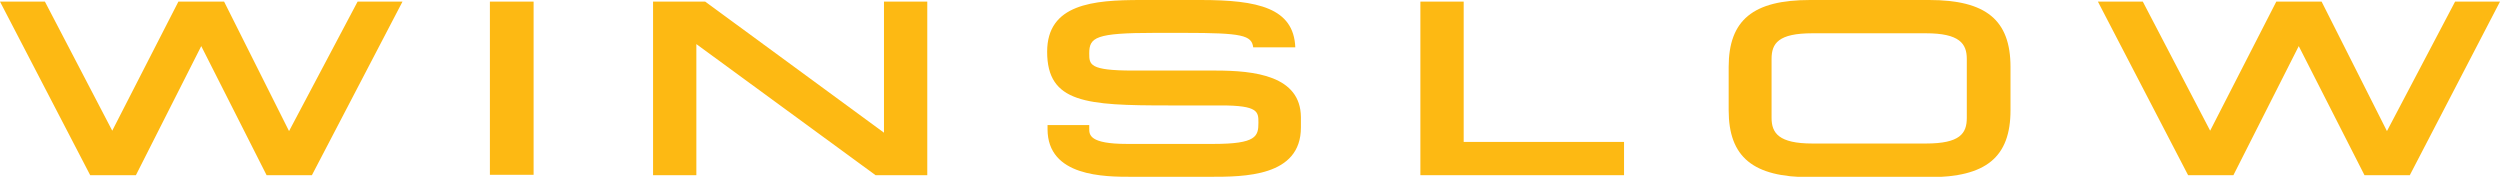
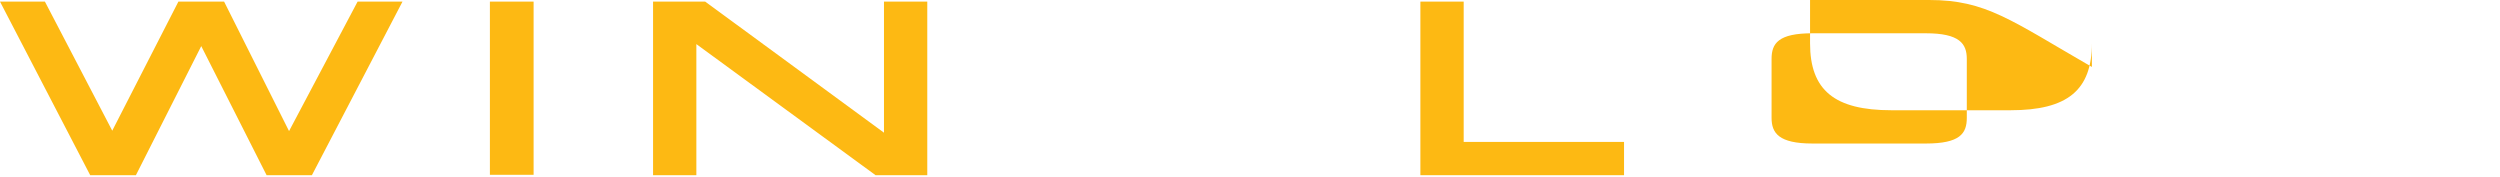
<svg xmlns="http://www.w3.org/2000/svg" version="1.1" x="0px" y="0px" viewBox="0 0 62.36 4.41" style="enable-background:new 0 0 62.36 4.41;" xml:space="preserve">
  <style type="text/css">
	.st0{display:none;}
	.st1{display:inline;}
	.st2{fill:#5F6369;}
	.st3{fill:#FDB913;}
</style>
  <g id="Black" class="st0">
    <g class="st1">
      <polygon points="8.92,0.04 7.21,3.27 5.59,0.04 4.45,0.04 2.8,3.26 1.12,0.04 0,0.04 2.25,4.37 3.39,4.37 5.02,1.15 6.65,4.37     7.78,4.37 10.04,0.04   " />
      <rect x="12.22" y="0.04" width="1.09" height="4.32" />
      <polygon points="22.05,0.04 22.05,3.31 17.59,0.04 16.29,0.04 16.29,4.37 17.37,4.37 17.37,1.1 21.84,4.37 23.13,4.37 23.13,0.04       " />
      <polygon points="36.51,3.54 36.51,0.04 35.43,0.04 35.43,4.37 40.51,4.37 40.51,3.54   " />
      <path d="M48.12,0h-2.97c-1.42,0-2.03,0.5-2.03,1.67v1.08c0,1.17,0.61,1.67,2.03,1.67h2.97c1.42,0,2.03-0.5,2.03-1.67V1.67    C50.15,0.5,49.54,0,48.12,0z M49.06,2.94c0,0.39-0.17,0.64-1.02,0.64h-2.83c-0.84,0-1.02-0.26-1.02-0.64V1.47    c0-0.39,0.17-0.64,1.02-0.64h2.83c0.84,0,1.02,0.26,1.02,0.64V2.94z" />
      <polygon points="61.24,0.04 59.54,3.27 57.91,0.04 56.78,0.04 55.13,3.26 53.45,0.04 52.33,0.04 54.58,4.37 55.71,4.37     57.34,1.15 58.98,4.37 60.11,4.37 62.36,0.04   " />
      <path d="M30.32,1.76h-2.06c-1.09,0-1.09-0.15-1.09-0.43c0-0.4,0.16-0.51,1.63-0.51h0.74c1.45,0,1.68,0.06,1.72,0.36h1.05    C32.27,0.2,31.38,0,29.95,0h-1.5c-1.18,0-2.33,0.1-2.33,1.29c0,1.28,0.98,1.34,3.02,1.34h1.32c0.93,0,0.93,0.16,0.93,0.43    c0,0.34-0.05,0.53-1.12,0.53h-2.16c-0.94,0-0.94-0.23-0.94-0.38V3.12h-1.04v0.1c0,1.19,1.42,1.19,2.11,1.19h1.94    c0.85,0,2.27,0,2.27-1.23V2.92C32.44,1.89,31.3,1.76,30.32,1.76z" />
    </g>
  </g>
  <g id="Grey" class="st0">
    <g class="st1">
-       <polygon class="st2" points="8.92,0.04 7.21,3.27 5.59,0.04 4.45,0.04 2.8,3.26 1.12,0.04 0,0.04 2.25,4.37 3.39,4.37 5.02,1.15     6.65,4.37 7.78,4.37 10.04,0.04   " />
-       <rect x="12.22" y="0.04" class="st2" width="1.09" height="4.32" />
      <polygon class="st2" points="22.05,0.04 22.05,3.31 17.59,0.04 16.29,0.04 16.29,4.37 17.37,4.37 17.37,1.1 21.84,4.37     23.13,4.37 23.13,0.04   " />
      <polygon class="st2" points="36.51,3.54 36.51,0.04 35.43,0.04 35.43,4.37 40.51,4.37 40.51,3.54   " />
      <path class="st2" d="M48.12,0h-2.97c-1.42,0-2.03,0.5-2.03,1.67v1.08c0,1.17,0.61,1.67,2.03,1.67h2.97c1.42,0,2.03-0.5,2.03-1.67    V1.67C50.15,0.5,49.54,0,48.12,0z M49.06,2.94c0,0.39-0.17,0.64-1.02,0.64h-2.83c-0.84,0-1.02-0.26-1.02-0.64V1.47    c0-0.39,0.17-0.64,1.02-0.64h2.83c0.84,0,1.02,0.26,1.02,0.64V2.94z" />
-       <polygon class="st2" points="61.24,0.04 59.54,3.27 57.91,0.04 56.78,0.04 55.13,3.26 53.45,0.04 52.33,0.04 54.58,4.37     55.71,4.37 57.34,1.15 58.98,4.37 60.11,4.37 62.36,0.04   " />
      <path class="st2" d="M30.32,1.76h-2.06c-1.09,0-1.09-0.15-1.09-0.43c0-0.4,0.16-0.51,1.63-0.51h0.74c1.45,0,1.68,0.06,1.72,0.36    h1.05C32.27,0.2,31.38,0,29.95,0h-1.5c-1.18,0-2.33,0.1-2.33,1.29c0,1.28,0.98,1.34,3.02,1.34h1.32c0.93,0,0.93,0.16,0.93,0.43    c0,0.34-0.05,0.53-1.12,0.53h-2.16c-0.94,0-0.94-0.23-0.94-0.38V3.12h-1.04v0.1c0,1.19,1.42,1.19,2.11,1.19h1.94    c0.85,0,2.27,0,2.27-1.23V2.92C32.44,1.89,31.3,1.76,30.32,1.76z" />
    </g>
  </g>
  <g id="Yellow">
    <g>
      <polygon class="st3" points="8.92,0.04 7.21,3.27 5.59,0.04 4.45,0.04 2.8,3.26 1.12,0.04 0,0.04 2.25,4.37 3.39,4.37 5.02,1.15     6.65,4.37 7.78,4.37 10.04,0.04   " />
      <rect x="12.22" y="0.04" class="st3" width="1.09" height="4.32" />
      <polygon class="st3" points="22.05,0.04 22.05,3.31 17.59,0.04 16.29,0.04 16.29,4.37 17.37,4.37 17.37,1.1 21.84,4.37     23.13,4.37 23.13,0.04   " />
      <polygon class="st3" points="36.51,3.54 36.51,0.04 35.43,0.04 35.43,4.37 40.51,4.37 40.51,3.54   " />
-       <path class="st3" d="M48.12,0h-2.97c-1.42,0-2.03,0.5-2.03,1.67v1.08c0,1.17,0.61,1.67,2.03,1.67h2.97c1.42,0,2.03-0.5,2.03-1.67    V1.67C50.15,0.5,49.54,0,48.12,0z M49.06,2.94c0,0.39-0.17,0.64-1.02,0.64h-2.83c-0.84,0-1.02-0.26-1.02-0.64V1.47    c0-0.39,0.17-0.64,1.02-0.64h2.83c0.84,0,1.02,0.26,1.02,0.64V2.94z" />
-       <polygon class="st3" points="61.24,0.04 59.54,3.27 57.91,0.04 56.78,0.04 55.13,3.26 53.45,0.04 52.33,0.04 54.58,4.37     55.71,4.37 57.34,1.15 58.98,4.37 60.11,4.37 62.36,0.04   " />
-       <path class="st3" d="M30.32,1.76h-2.06c-1.09,0-1.09-0.15-1.09-0.43c0-0.4,0.16-0.51,1.63-0.51h0.74c1.45,0,1.68,0.06,1.72,0.36    h1.05C32.27,0.2,31.38,0,29.95,0h-1.5c-1.18,0-2.33,0.1-2.33,1.29c0,1.28,0.98,1.34,3.02,1.34h1.32c0.93,0,0.93,0.16,0.93,0.43    c0,0.34-0.05,0.53-1.12,0.53h-2.16c-0.94,0-0.94-0.23-0.94-0.38V3.12h-1.04v0.1c0,1.19,1.42,1.19,2.11,1.19h1.94    c0.85,0,2.27,0,2.27-1.23V2.92C32.44,1.89,31.3,1.76,30.32,1.76z" />
+       <path class="st3" d="M48.12,0h-2.97v1.08c0,1.17,0.61,1.67,2.03,1.67h2.97c1.42,0,2.03-0.5,2.03-1.67    V1.67C50.15,0.5,49.54,0,48.12,0z M49.06,2.94c0,0.39-0.17,0.64-1.02,0.64h-2.83c-0.84,0-1.02-0.26-1.02-0.64V1.47    c0-0.39,0.17-0.64,1.02-0.64h2.83c0.84,0,1.02,0.26,1.02,0.64V2.94z" />
    </g>
  </g>
</svg>